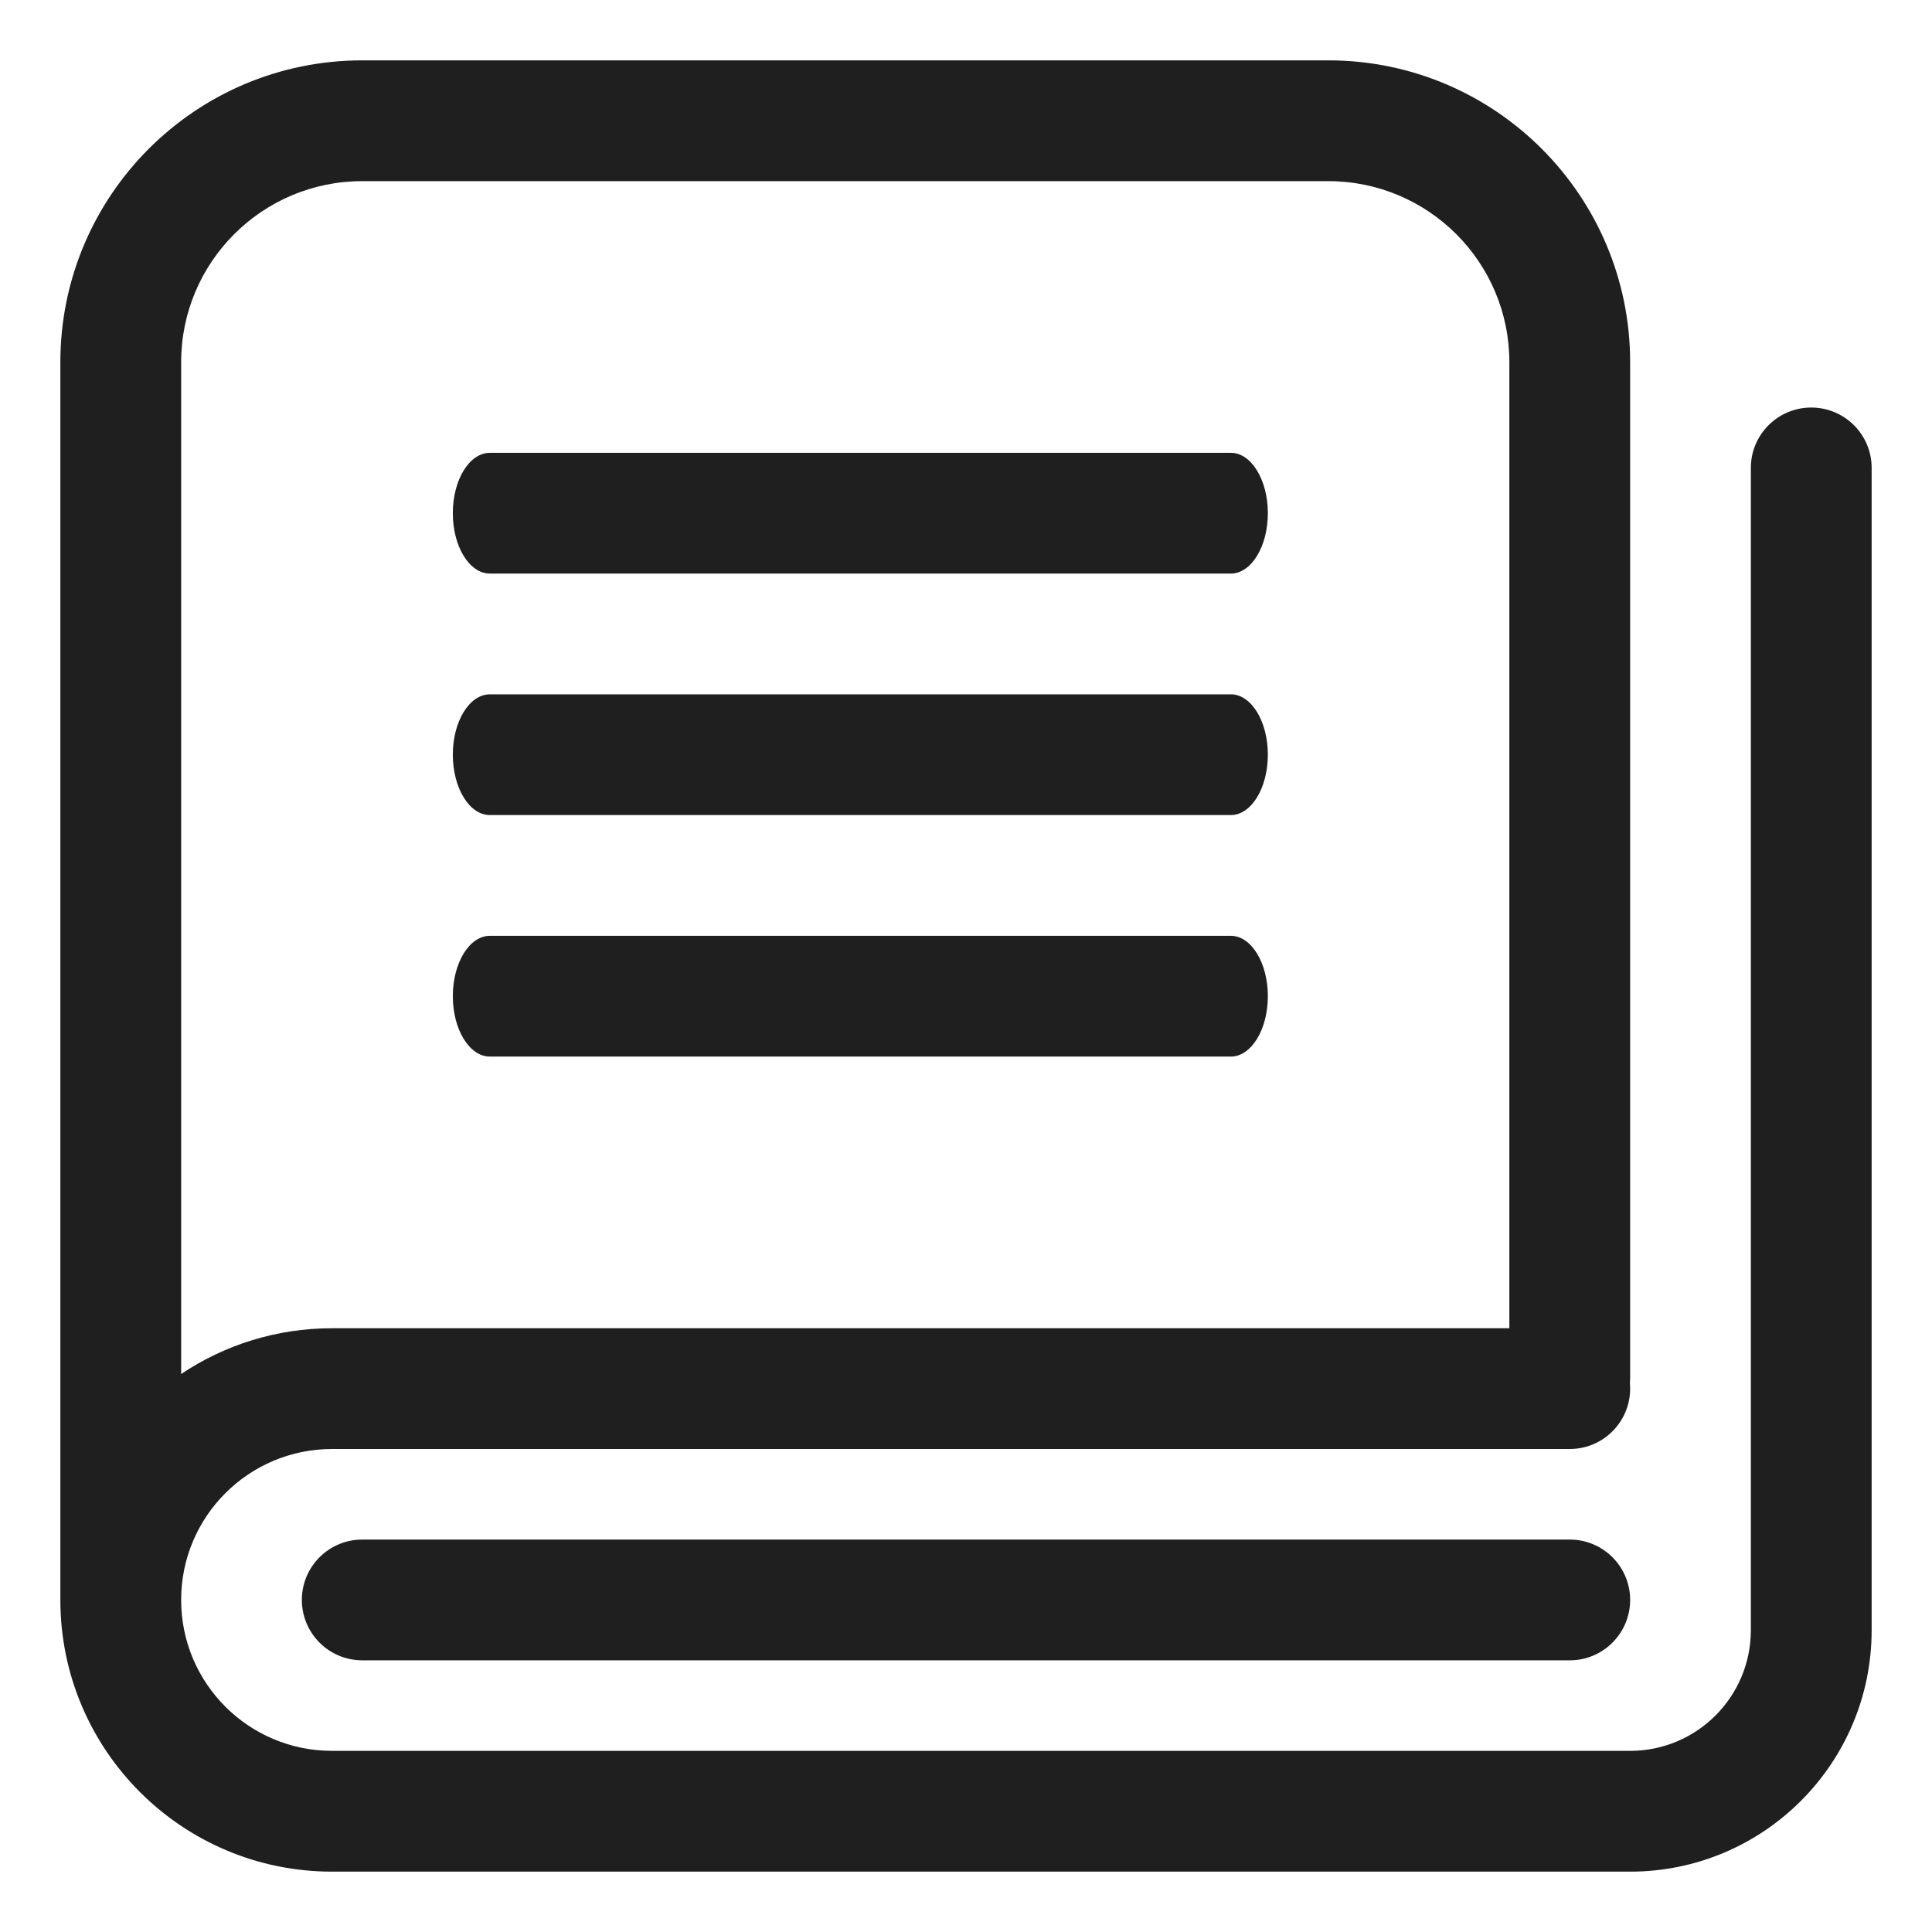
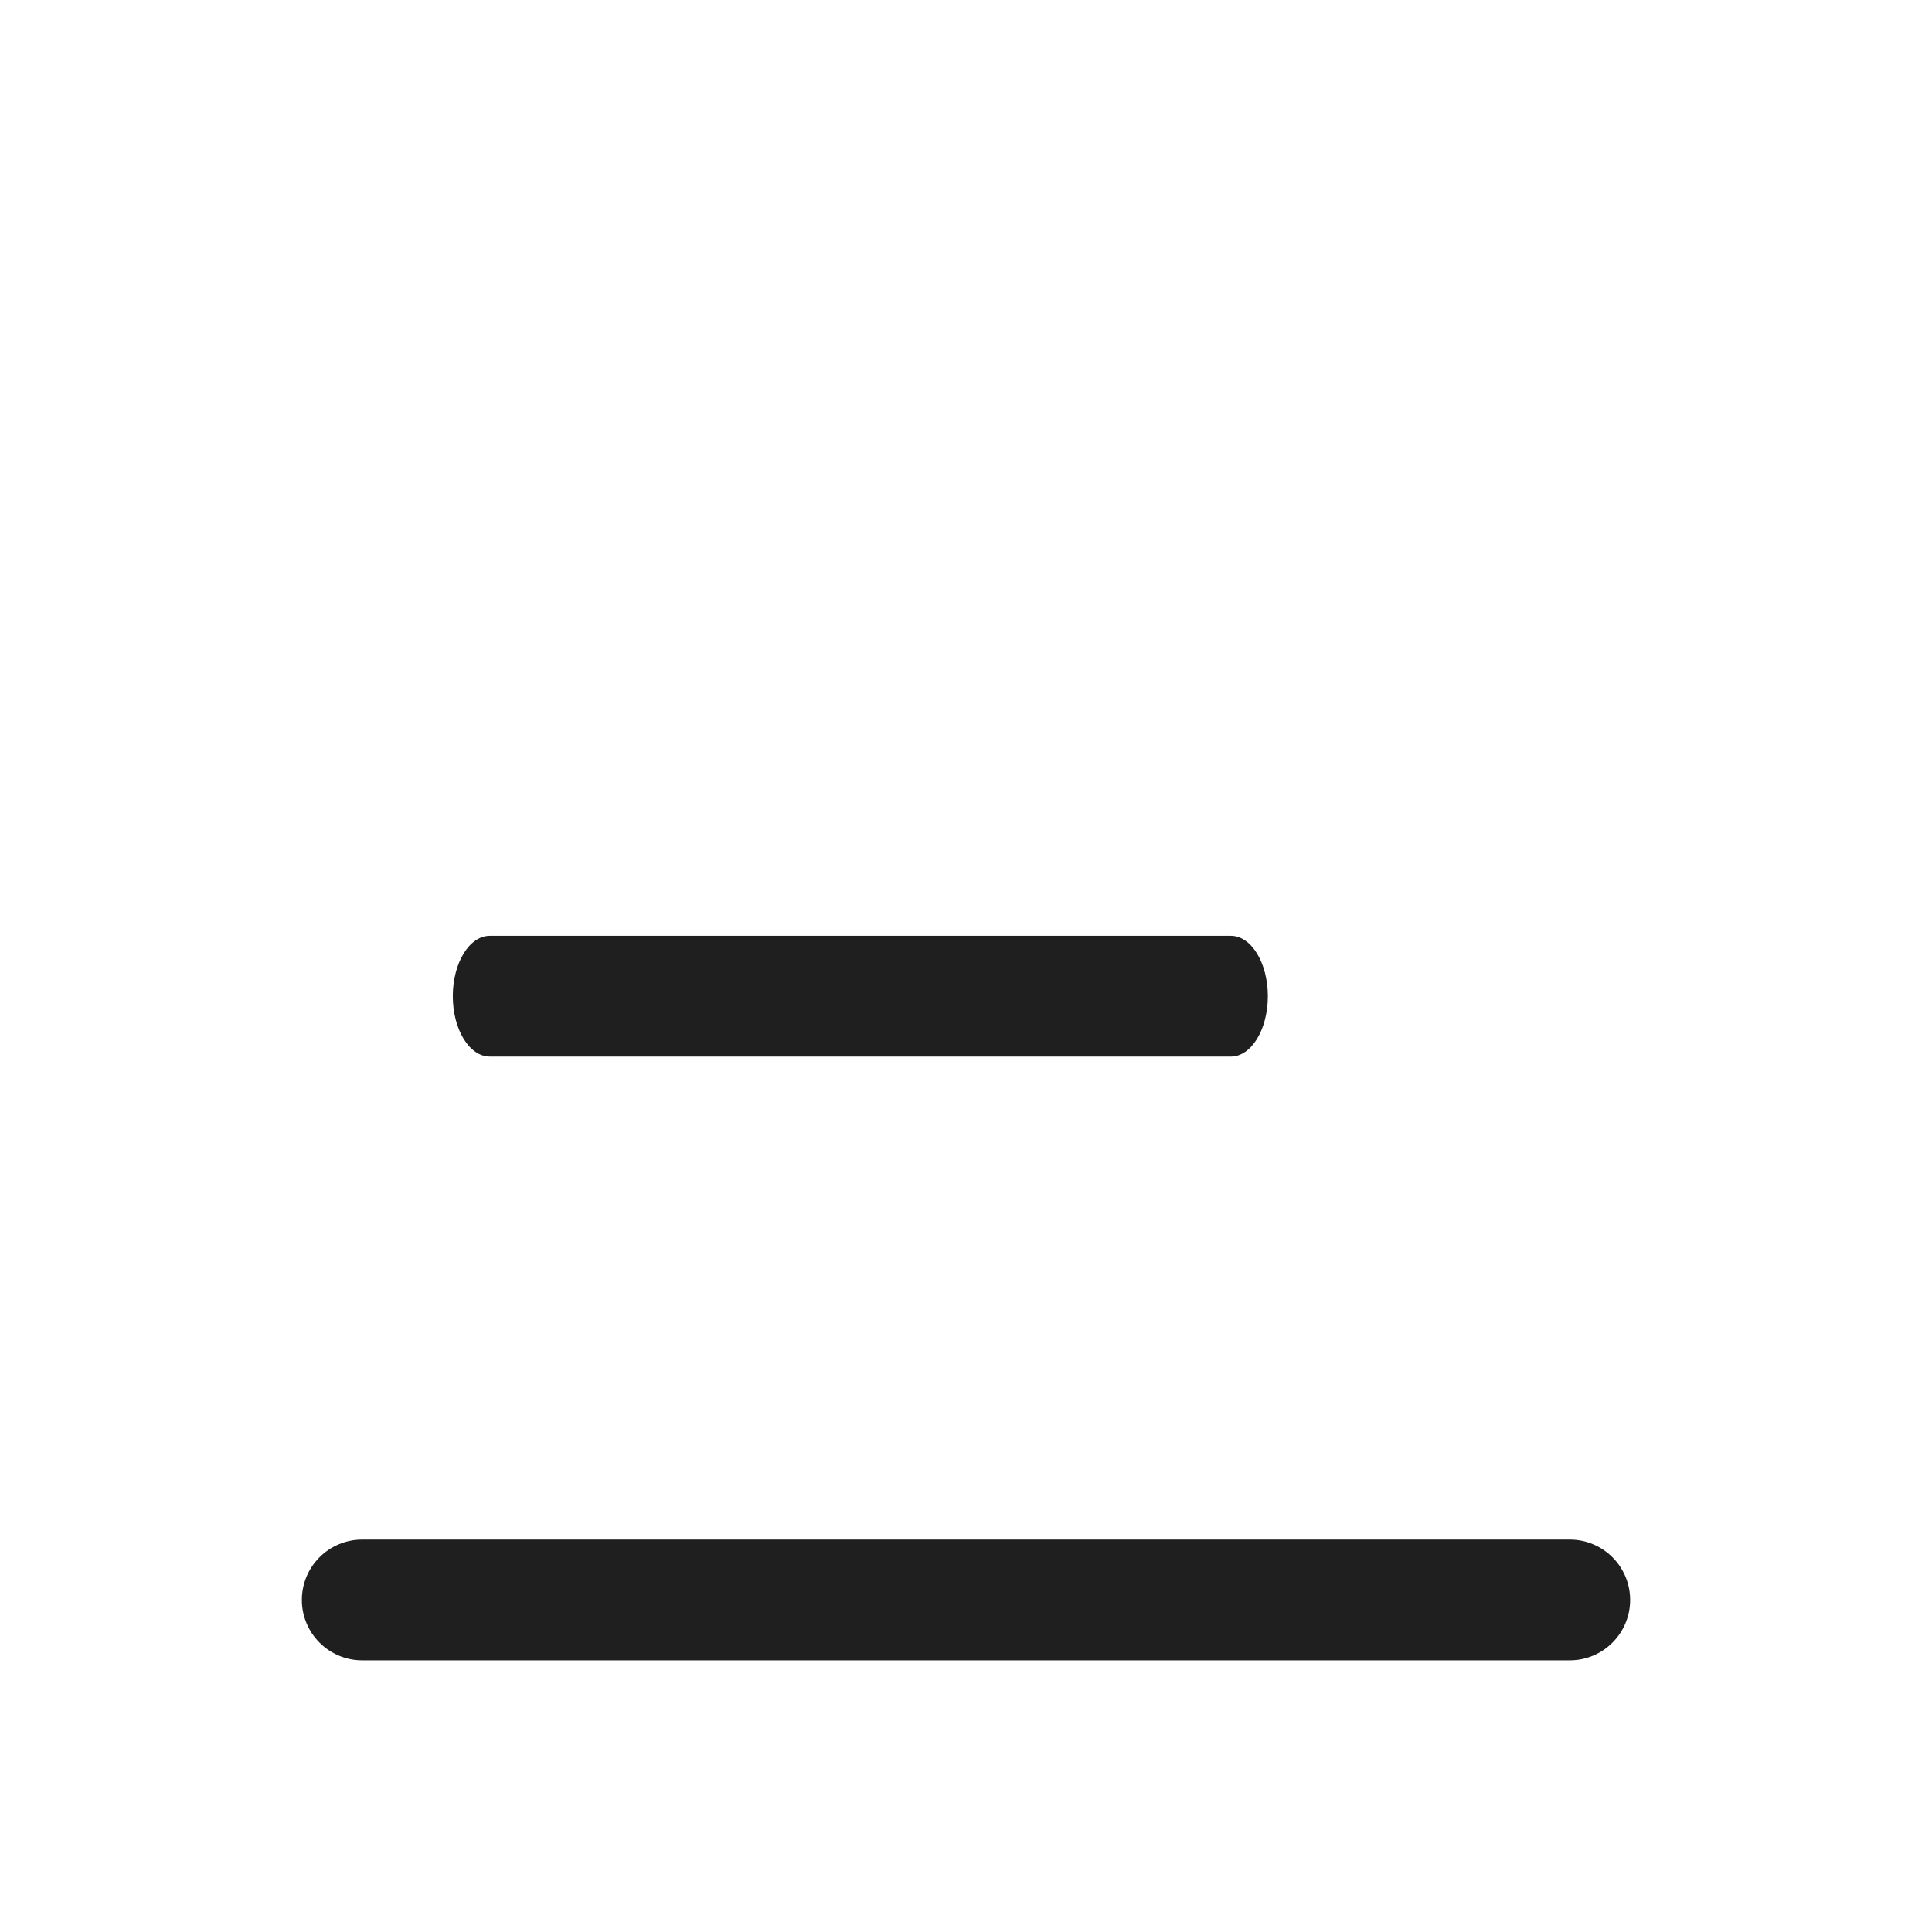
<svg xmlns="http://www.w3.org/2000/svg" width="50" height="50" viewBox="0 0 50 50" fill="none">
-   <path fill-rule="evenodd" clip-rule="evenodd" d="M1.562 9.375C1.562 5.06 5.06 1.562 9.375 1.562H34.375C38.69 1.562 42.188 5.06 42.188 9.375V35.664C42.188 35.71 42.185 35.756 42.182 35.801C42.185 35.846 42.188 35.891 42.188 35.938C42.188 36.8 41.488 37.5 40.625 37.5H8.594C6.436 37.5 4.688 39.249 4.688 41.406C4.688 43.564 6.436 45.312 8.594 45.312H42.188C43.913 45.312 45.312 43.913 45.312 42.188V12.109C45.312 11.246 46.012 10.547 46.875 10.547C47.738 10.547 48.438 11.246 48.438 12.109V42.188C48.438 45.639 45.639 48.438 42.188 48.438H8.594C4.71 48.438 1.562 45.289 1.562 41.406V9.375ZM39.062 9.375V34.375H8.594C7.148 34.375 5.805 34.811 4.688 35.559V9.375C4.688 6.786 6.786 4.688 9.375 4.688H34.375C36.964 4.688 39.062 6.786 39.062 9.375Z" fill="#1F1F1F" />
  <path d="M40.625 42.969C41.488 42.969 42.188 42.269 42.188 41.406C42.188 40.543 41.488 39.844 40.625 39.844H9.375C8.512 39.844 7.812 40.543 7.812 41.406C7.812 42.269 8.512 42.969 9.375 42.969H40.625Z" fill="#1F1F1F" />
-   <path d="M31.854 14.844C32.383 14.844 32.812 14.144 32.812 13.281C32.812 12.418 32.383 11.719 31.854 11.719H12.678C12.148 11.719 11.719 12.418 11.719 13.281C11.719 14.144 12.148 14.844 12.678 14.844H31.854Z" fill="#1F1F1F" />
-   <path d="M31.854 21.094C32.383 21.094 32.812 20.394 32.812 19.531C32.812 18.668 32.383 17.969 31.854 17.969H12.678C12.148 17.969 11.719 18.668 11.719 19.531C11.719 20.394 12.148 21.094 12.678 21.094H31.854Z" fill="#1F1F1F" />
  <path d="M31.854 27.344C32.383 27.344 32.812 26.644 32.812 25.781C32.812 24.918 32.383 24.219 31.854 24.219H12.678C12.148 24.219 11.719 24.918 11.719 25.781C11.719 26.644 12.148 27.344 12.678 27.344H31.854Z" fill="#1F1F1F" />
</svg>